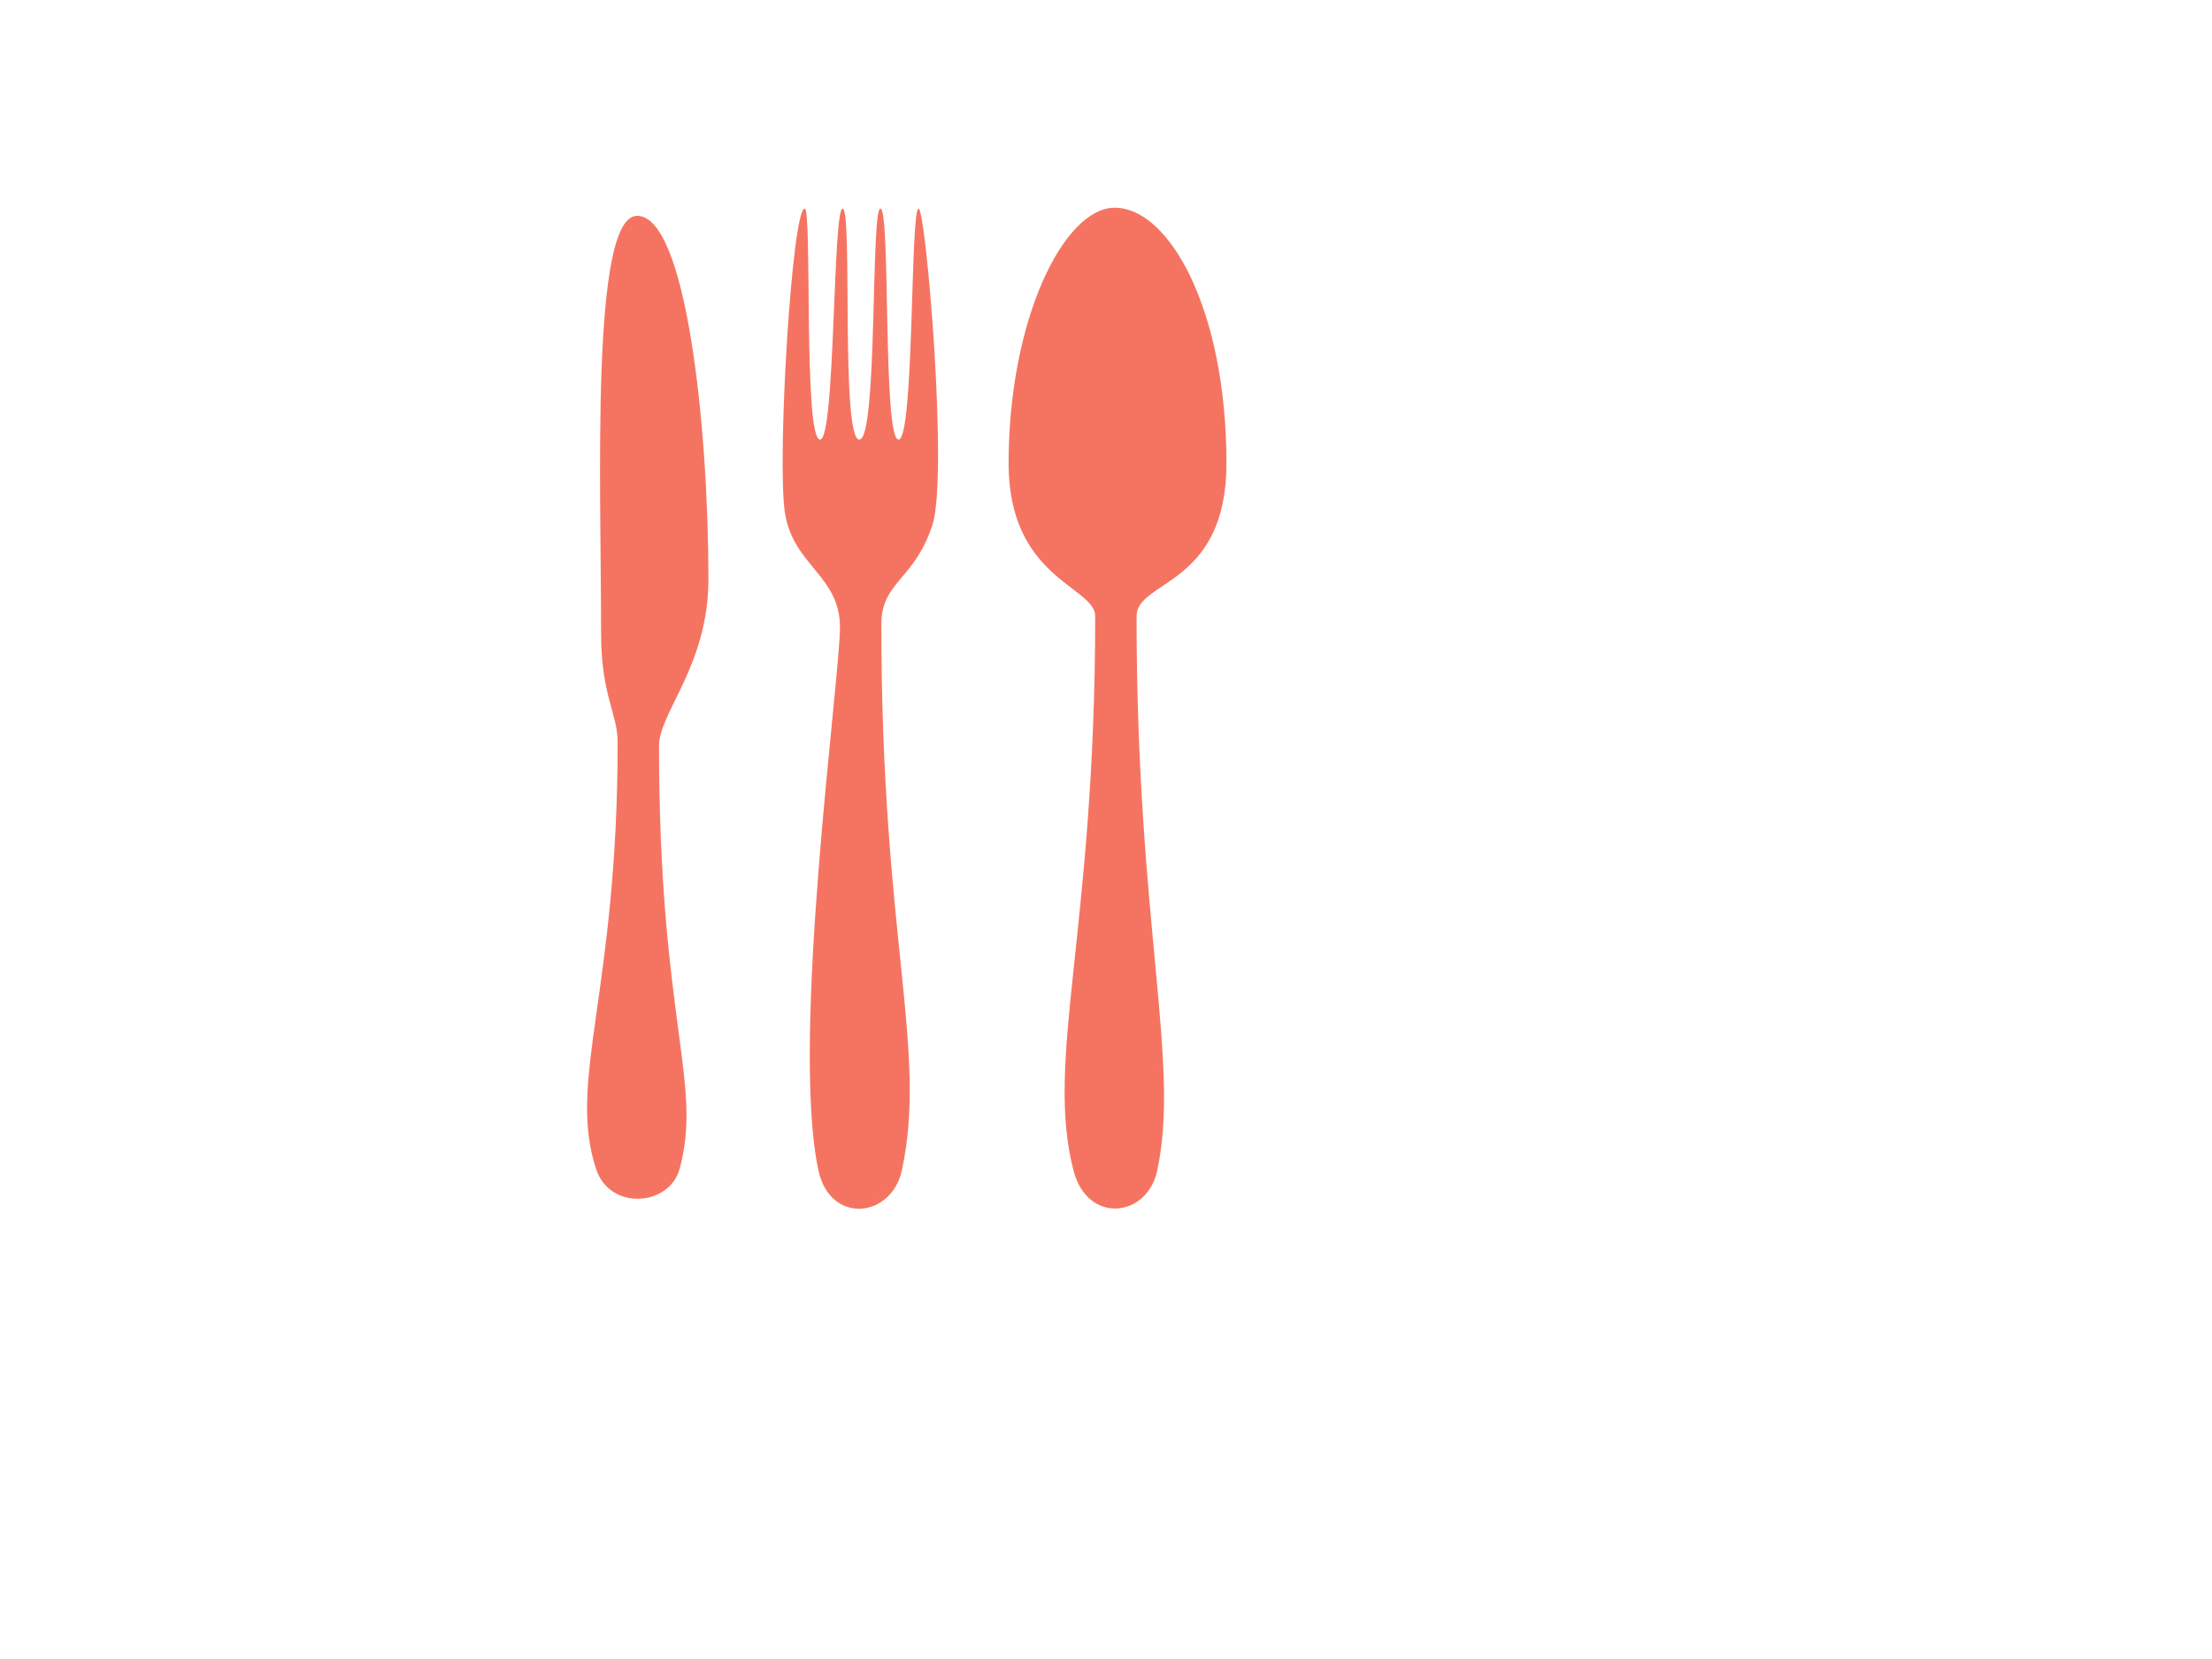
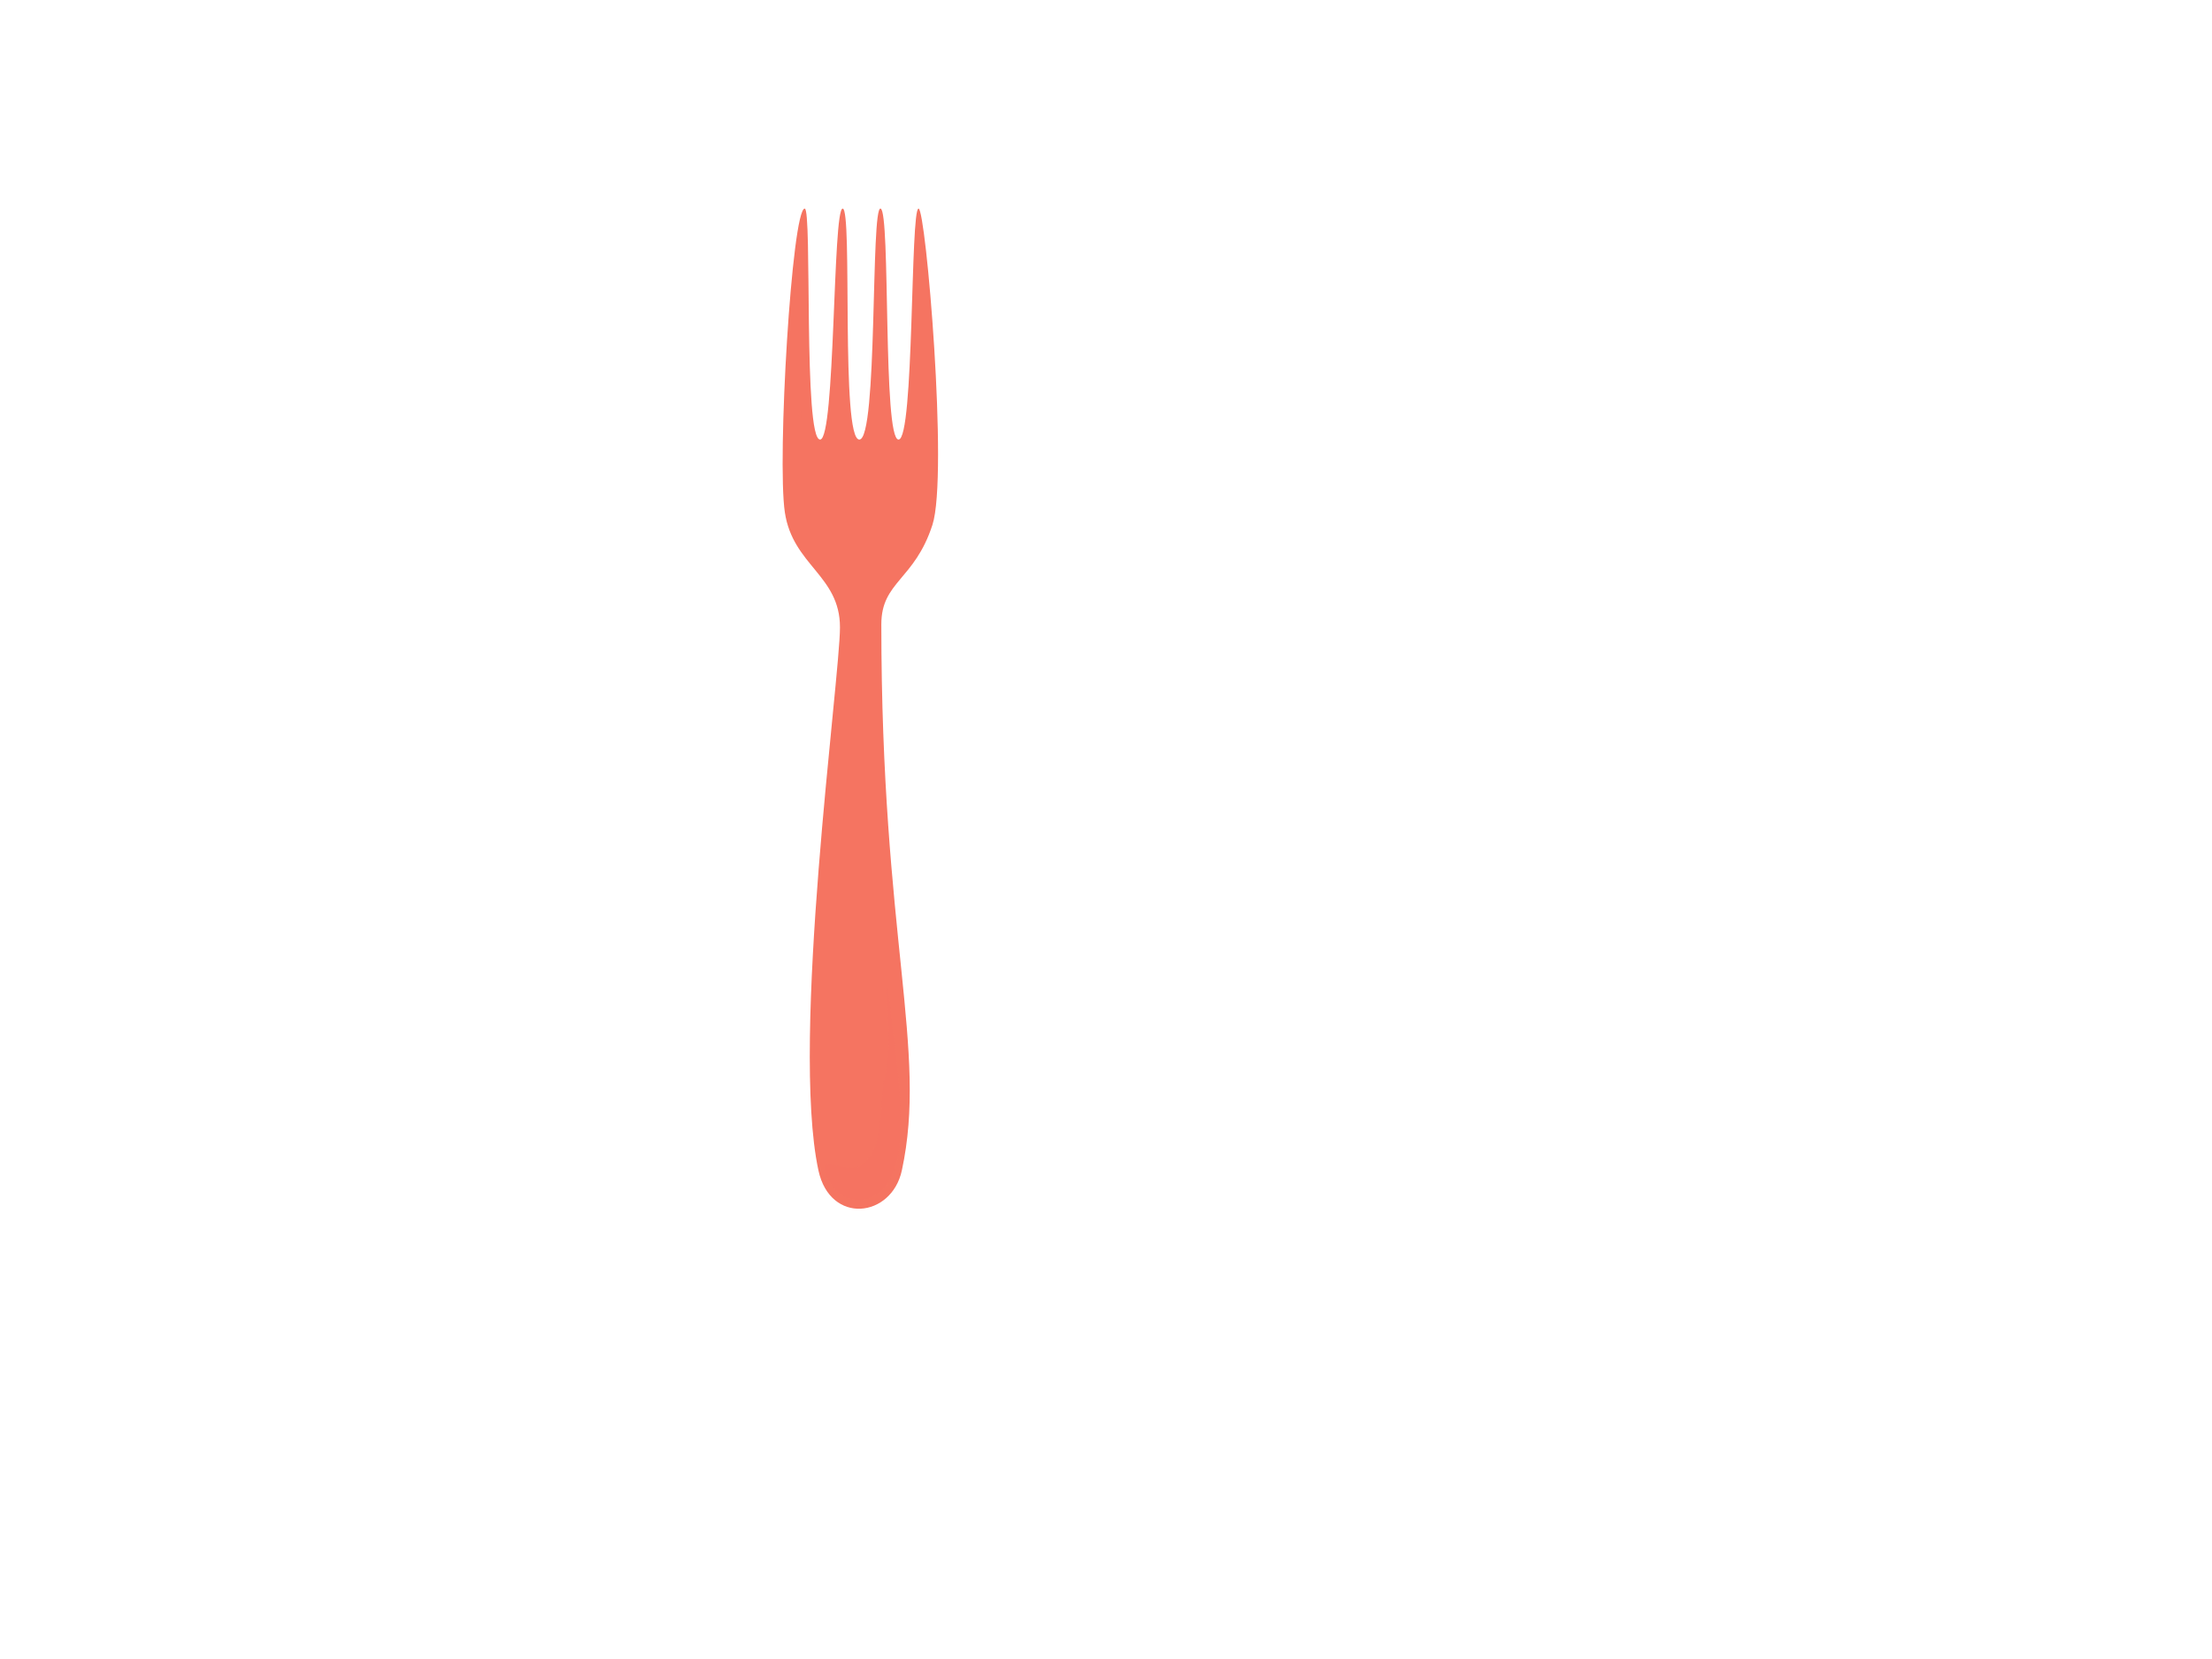
<svg xmlns="http://www.w3.org/2000/svg" xmlns:xlink="http://www.w3.org/1999/xlink" width="640" height="480">
  <title>Coral Cutlery</title>
  <defs>
    <linearGradient id="linearGradient3723">
      <stop stop-color="#868686" offset="0" id="stop3725" />
      <stop stop-color="#333333" offset="1" id="stop3727" />
    </linearGradient>
    <linearGradient xlink:href="#linearGradient3723" id="linearGradient3884" y2="1.075" x2="1" y1="0.5" x1="0.079" />
    <linearGradient xlink:href="#linearGradient3723" id="linearGradient3888" y2="1.075" x2="1" y1="0.5" x1="0.079" />
  </defs>
  <g>
    <title>Layer 1</title>
    <g id="layer1">
      <path fill="#f57461" fill-rule="nonzero" id="path3642" d="m243.03,181.484c0,14.994 -14.383,119.269 -6.236,157.136c3.404,15.821 21.184,13.76 24.144,0c7.519,-34.945 -5.942,-67.107 -5.942,-157.964c0,-12.439 9.596,-12.76 14.79,-28.808c4.637,-14.329 -1.909,-91.498 -4.018,-91.498c-2.407,0 -1.229,66.827 -5.791,66.827c-4.603,0 -2.275,-65.921 -5.186,-66.827c-2.911,-0.906 -0.776,66.827 -6.162,66.827c-5.44,0 -1.904,-66.827 -4.816,-66.827c-2.911,0 -2.092,66.827 -6.533,66.827c-4.889,0 -2.261,-66.827 -4.445,-66.827c-3.711,0 -8.058,72.575 -5.75,87.905c2.308,15.33 15.944,18.234 15.944,33.229z" />
-       <path fill="#f57461" fill-rule="nonzero" id="path3686" d="m316.875,178.269c0,91.235 -14.658,128.332 -6.236,160.545c4.013,15.348 21.184,13.538 24.144,0c6.824,-31.203 -5.942,-71.148 -5.942,-160.545c0,-10.405 26.009,-8.617 26.009,-44.182c0,-44.513 -16.551,-73.987 -32.325,-73.987c-14.722,0 -30.704,32.312 -30.704,73.987c0,33.397 25.053,35.606 25.053,44.182z" />
-       <path fill="#f57461" fill-rule="nonzero" id="path3688" d="m178.708,214.839c0,72.45 -14.658,97.818 -6.236,123.398c4.013,12.188 21.183,10.751 24.144,0c6.824,-24.778 -5.941,-42.971 -5.941,-122.419c0,-9.719 14.296,-23.271 14.296,-48.316c0,-44.527 -6.484,-105.06 -20.612,-105.06c-13.544,0 -10.443,78.032 -10.443,120.708c0,18.33 4.792,23.101 4.792,31.69l0,0z" />
      <path opacity="0.3" fill="#f57461" fill-opacity="0.777" fill-rule="nonzero" id="path3811" d="m231.932,120.037c-0.03,0.47 -0.251,0.803 -0.493,0.745c-0.242,-0.058 -0.414,-0.486 -0.384,-0.956c0.03,-0.47 0.251,-0.803 0.493,-0.745c0.242,0.058 0.414,0.486 0.384,0.956z" />
      <path opacity="0.3" fill="#f57461" fill-rule="nonzero" id="path3882" d="m238.446,338.124c1.455,6.561 7.631,11.172 14.004,8.187c7.067,-3.31 8.079,-14.269 8.128,-20.207c0.087,-10.529 -1.017,-18.31 -2.285,-28.623c-0.394,-3.204 -1.034,-9.166 -1.68,-12.102c-0.019,8.308 1.278,16.361 -0.274,24.622c-2.303,7.763 0.259,21.953 -7.171,27.153c-3.685,2.579 -10.311,-2.527 -10.721,0.97z" />
-       <path opacity="0.3" fill="#f57461" fill-rule="nonzero" id="path3886" d="m312.772,338.124c1.455,6.561 7.631,11.172 14.004,8.187c7.067,-3.31 8.079,-14.269 8.128,-20.207c0.087,-10.529 -1.017,-18.31 -2.285,-28.623c-0.394,-3.204 -1.034,-9.166 -1.68,-12.102c-0.019,8.308 1.278,16.361 -0.274,24.622c-2.303,7.763 0.259,21.953 -7.171,27.153c-3.685,2.579 -10.311,-2.527 -10.721,0.97z" />
    </g>
  </g>
</svg>